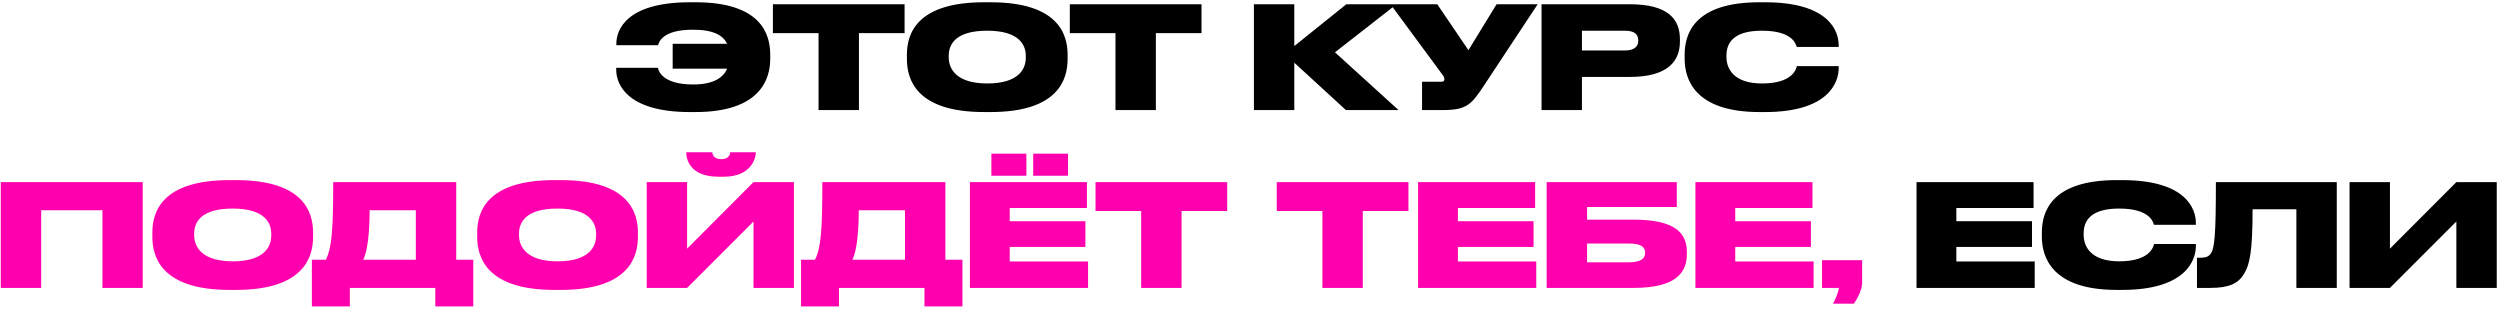
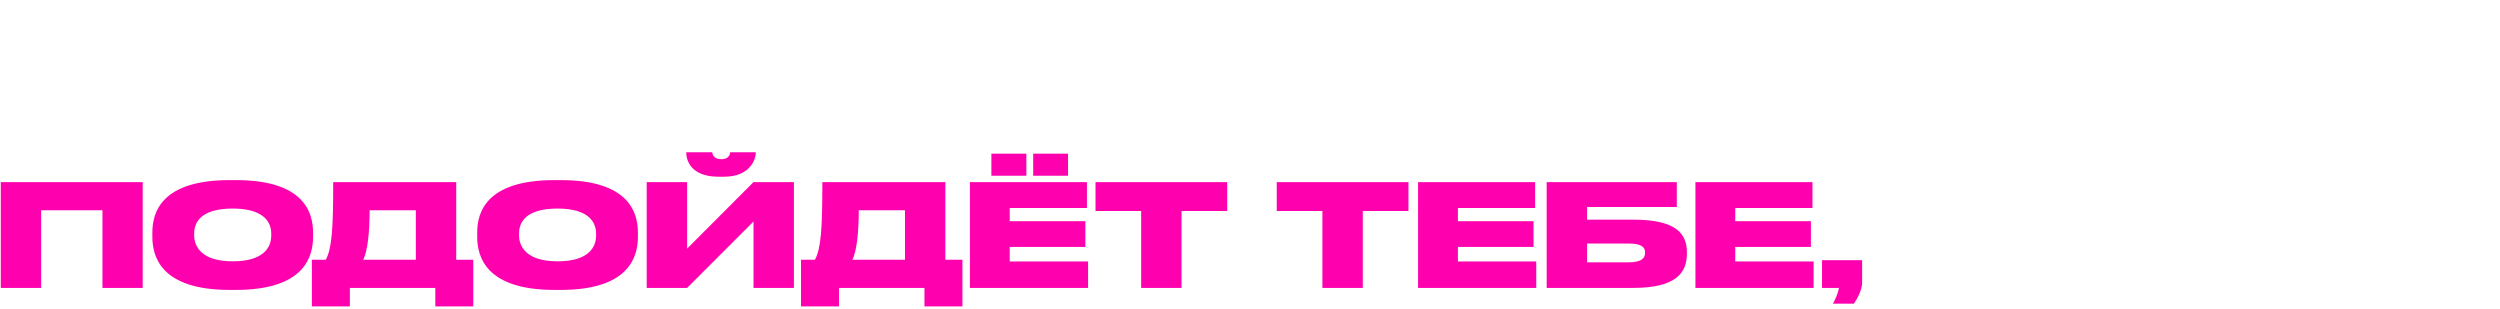
<svg xmlns="http://www.w3.org/2000/svg" width="745" height="92" viewBox="0 0 745 92" fill="none">
-   <path d="M229.528 16.312V17.541C229.528 23.517 226.604 33.392 207.236 33.392H205.626C186.555 33.392 183.631 24.831 183.631 20.847V20.211H196.048C196.26 21.229 197.489 25.17 206.601 25.17C212.831 25.17 215.585 23.009 216.687 20.466H200.455V13.049H216.687C215.543 10.676 212.873 8.853 206.516 8.853C197.701 8.853 196.429 12.286 196.09 13.473H183.673V13.007C183.673 9.108 186.428 0.674 205.626 0.674H207.236C226.943 0.674 229.528 10.294 229.528 16.312ZM243.926 32.798V9.871H230.322V1.267H269.566V9.871H255.962V32.798H243.926ZM293.271 0.674H295.178C315.52 0.674 318.148 10.379 318.148 16.312V17.584C318.148 23.475 315.563 33.392 295.178 33.392H293.271C272.844 33.392 270.258 23.475 270.258 17.584V16.312C270.258 10.379 272.844 0.674 293.271 0.674ZM305.688 17.202V16.609C305.688 13.261 303.527 9.15 294.203 9.15C284.71 9.15 282.718 13.261 282.718 16.609V17.118C282.718 20.423 284.88 24.873 294.203 24.873C303.527 24.873 305.688 20.593 305.688 17.202ZM332.411 32.798V9.871H318.807V1.267H358.051V9.871H344.447V32.798H332.411ZM401.085 32.798L385.701 18.686V32.798H373.665V1.267H385.701V13.727L401.212 1.267H416.172L397.821 15.592L416.765 32.798H401.085ZM458.229 1.267L442.124 25.636C438.522 31.061 437.081 32.798 430.088 32.798H423.774V24.365H429.326C430.173 24.365 430.427 24.11 430.427 23.644V23.602C430.427 23.22 430.258 22.754 429.876 22.288L414.365 1.267H428.308L437.59 14.956L445.981 1.267H458.229ZM485.656 22.924H471.416V32.798H459.38V1.267H485.656C497.31 1.267 500.616 5.887 500.616 11.693V12.371C500.616 18.092 497.183 22.924 485.656 22.924ZM471.416 9.15V15.041H484.215C486.97 15.041 488.199 13.897 488.199 12.159V12.032C488.199 10.21 487.054 9.15 484.215 9.15H471.416ZM525.97 33.392H524.317C504.949 33.392 502.025 23.517 502.025 17.541V16.312C502.025 10.294 504.653 0.674 524.317 0.674H525.97C545.126 0.674 547.923 9.362 547.923 13.431V13.982H535.421C535.166 13.134 534.192 9.15 525.038 9.15C516.35 9.15 514.485 13.007 514.485 16.524V17.033C514.485 20.423 516.604 24.873 525.08 24.873C534.361 24.873 535.294 20.423 535.463 19.703H547.923V20.381C547.923 24.492 544.956 33.392 525.97 33.392ZM571.125 54.267H606.004V61.981H582.991V65.922H605.538V73.593H582.991V77.916H606.343V85.798H571.125V54.267ZM632.417 86.392H630.764C611.397 86.392 608.472 76.517 608.472 70.541V69.312C608.472 63.294 611.1 53.674 630.764 53.674H632.417C651.573 53.674 654.37 62.362 654.37 66.431V66.981H641.868C641.614 66.134 640.639 62.15 631.485 62.15C622.797 62.15 620.932 66.007 620.932 69.524V70.033C620.932 73.423 623.051 77.873 631.527 77.873C640.808 77.873 641.741 73.423 641.91 72.703H654.37V73.381C654.37 77.492 651.403 86.392 632.417 86.392ZM684.322 85.798V62.362H671.269C671.269 74.907 670.422 78.89 668.726 81.603C667.031 84.442 664.361 85.798 658.598 85.798H654.699V76.814H655.334C657.029 76.814 658.004 76.644 658.725 75.669C659.911 74.144 660.335 70.669 660.335 54.267H696.358V85.798H684.322ZM731.994 85.798V66.007L712.202 85.798H700.166V54.267H712.202V74.101L731.994 54.267H744.03V85.798H731.994Z" fill="black" />
  <path d="M0.231 85.798V54.267H42.526V85.798H30.532V62.659H12.267V85.798H0.231ZM68.416 53.674H70.323C90.665 53.674 93.293 63.379 93.293 69.312V70.584C93.293 76.475 90.708 86.392 70.323 86.392H68.416C47.988 86.392 45.403 76.475 45.403 70.584V69.312C45.403 63.379 47.988 53.674 68.416 53.674ZM80.833 70.202V69.609C80.833 66.261 78.672 62.15 69.348 62.15C59.855 62.15 57.863 66.261 57.863 69.609V70.118C57.863 73.423 60.024 77.873 69.348 77.873C78.672 77.873 80.833 73.593 80.833 70.202ZM92.939 77.407H97.092C98.915 73.932 99.296 68.168 99.296 54.267H135.955V77.407H141.04V91.308H129.725V85.798H104.254V91.308H92.939V77.407ZM108.238 77.407H123.919V62.659H110.145C110.145 68.973 109.594 74.737 108.238 77.407ZM165.22 53.674H167.127C187.469 53.674 190.097 63.379 190.097 69.312V70.584C190.097 76.475 187.512 86.392 167.127 86.392H165.22C144.792 86.392 142.207 76.475 142.207 70.584V69.312C142.207 63.379 144.792 53.674 165.22 53.674ZM177.637 70.202V69.609C177.637 66.261 175.476 62.15 166.152 62.15C156.659 62.15 154.667 66.261 154.667 69.609V70.118C154.667 73.423 156.828 77.873 166.152 77.873C175.476 77.873 177.637 73.593 177.637 70.202ZM224.549 85.798V66.007L204.757 85.798H192.721V54.267H204.757V74.101L224.549 54.267H236.585V85.798H224.549ZM215.776 52.657H214.081C205.817 52.657 204.503 47.699 204.503 45.452V45.368H212.258C212.258 45.876 212.64 47.444 214.971 47.444C217.259 47.444 217.598 45.876 217.598 45.368H225.227V45.452C225.227 47.699 223.32 52.657 215.776 52.657ZM238.704 77.407H242.857C244.679 73.932 245.061 68.168 245.061 54.267H281.72V77.407H286.805V91.308H275.49V85.798H250.019V91.308H238.704V77.407ZM254.003 77.407H269.684V62.659H255.91C255.91 68.973 255.359 74.737 254.003 77.407ZM289.031 54.267H323.91V61.981H300.898V65.922H323.444V73.593H300.898V77.916H324.249V85.798H289.031V54.267ZM318.274 45.791V52.36H307.891V45.791H318.274ZM305.856 45.791V52.36H295.431V45.791H305.856ZM340.068 85.798V62.871H326.464V54.267H365.708V62.871H352.104V85.798H340.068ZM394.078 85.798V62.871H380.474V54.267H419.718V62.871H406.114V85.798H394.078ZM422.587 54.267H457.466V61.981H434.454V65.922H457V73.593H434.454V77.916H457.805V85.798H422.587V54.267ZM460.908 85.798V54.267H499.686V61.684H472.944V65.456H486.76C499.517 65.456 502.695 69.651 502.695 75.203V75.585C502.695 81.221 499.517 85.798 486.76 85.798H460.908ZM472.944 78.17H485.447C489.218 78.17 490.236 76.856 490.236 75.373V75.246C490.236 73.72 489.218 72.576 485.447 72.576H472.944V78.17ZM505.237 54.267H540.116V61.981H517.103V65.922H539.649V73.593H517.103V77.916H540.455V85.798H505.237V54.267ZM552.458 90.502H546.228C547.033 89.019 547.796 87.197 548.008 85.798H542.965V77.534H554.916V84.273C554.916 86.349 553.475 89.019 552.458 90.502Z" fill="#FF00AE" />
</svg>